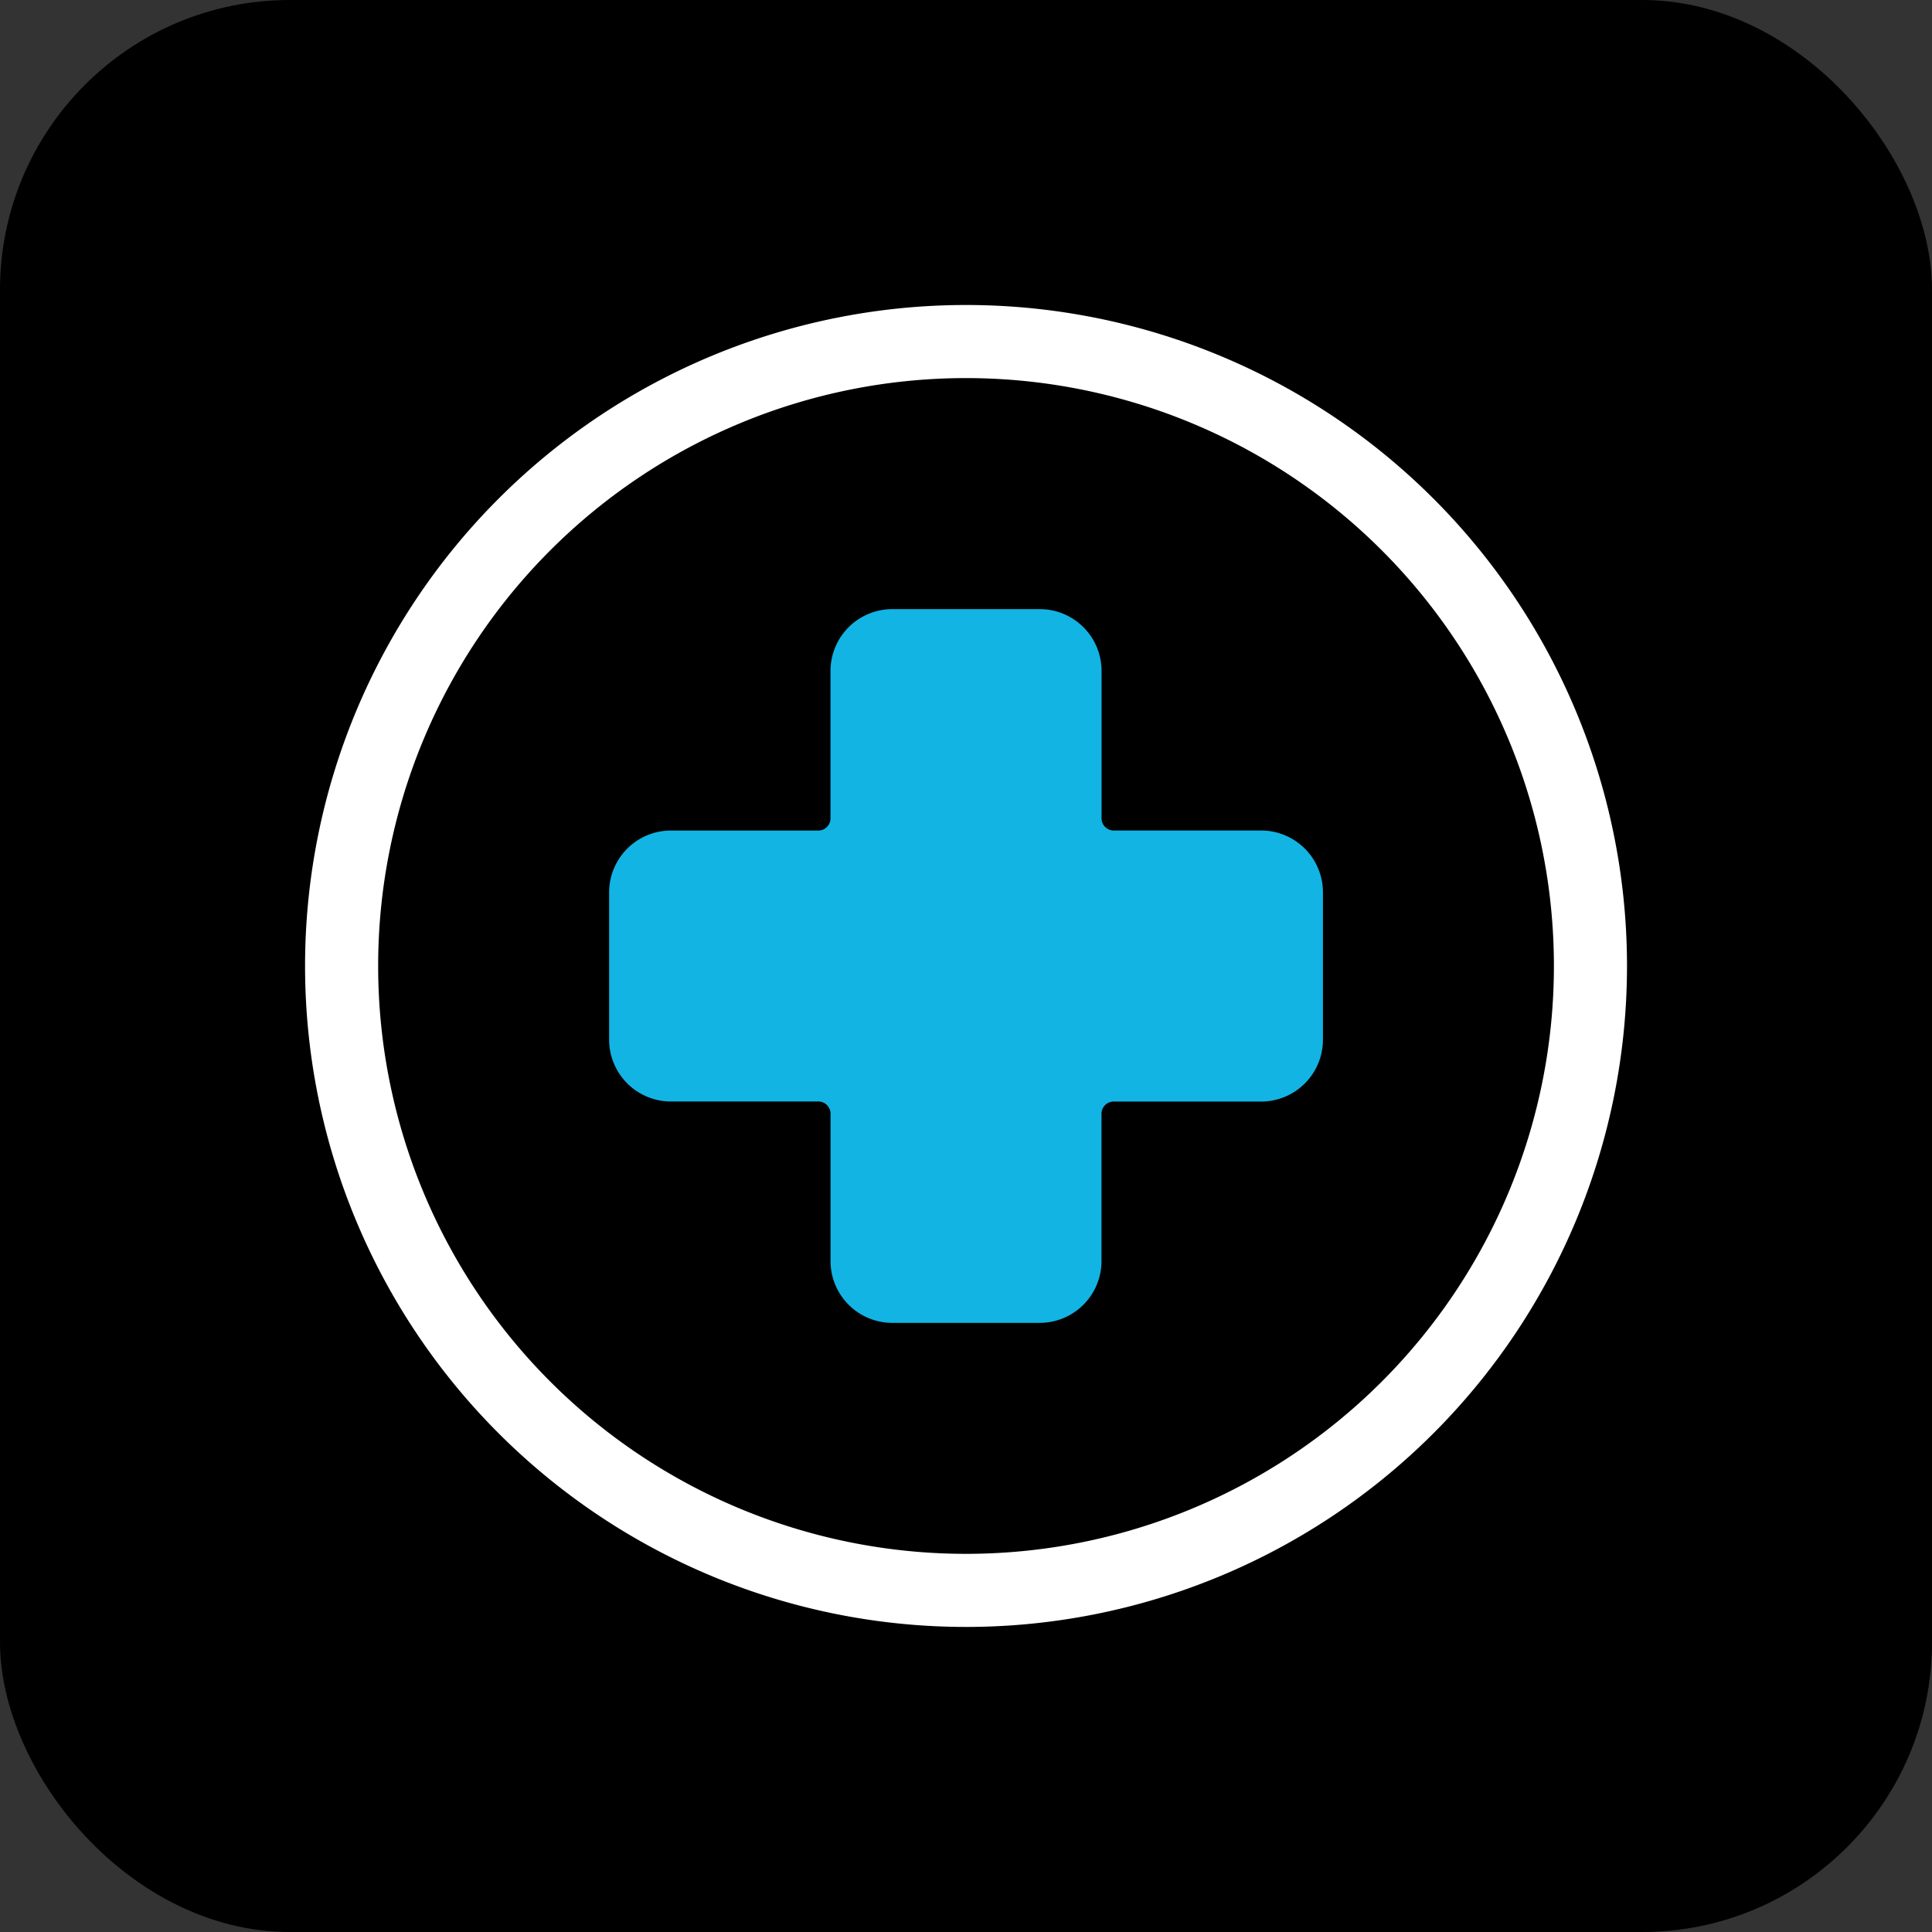
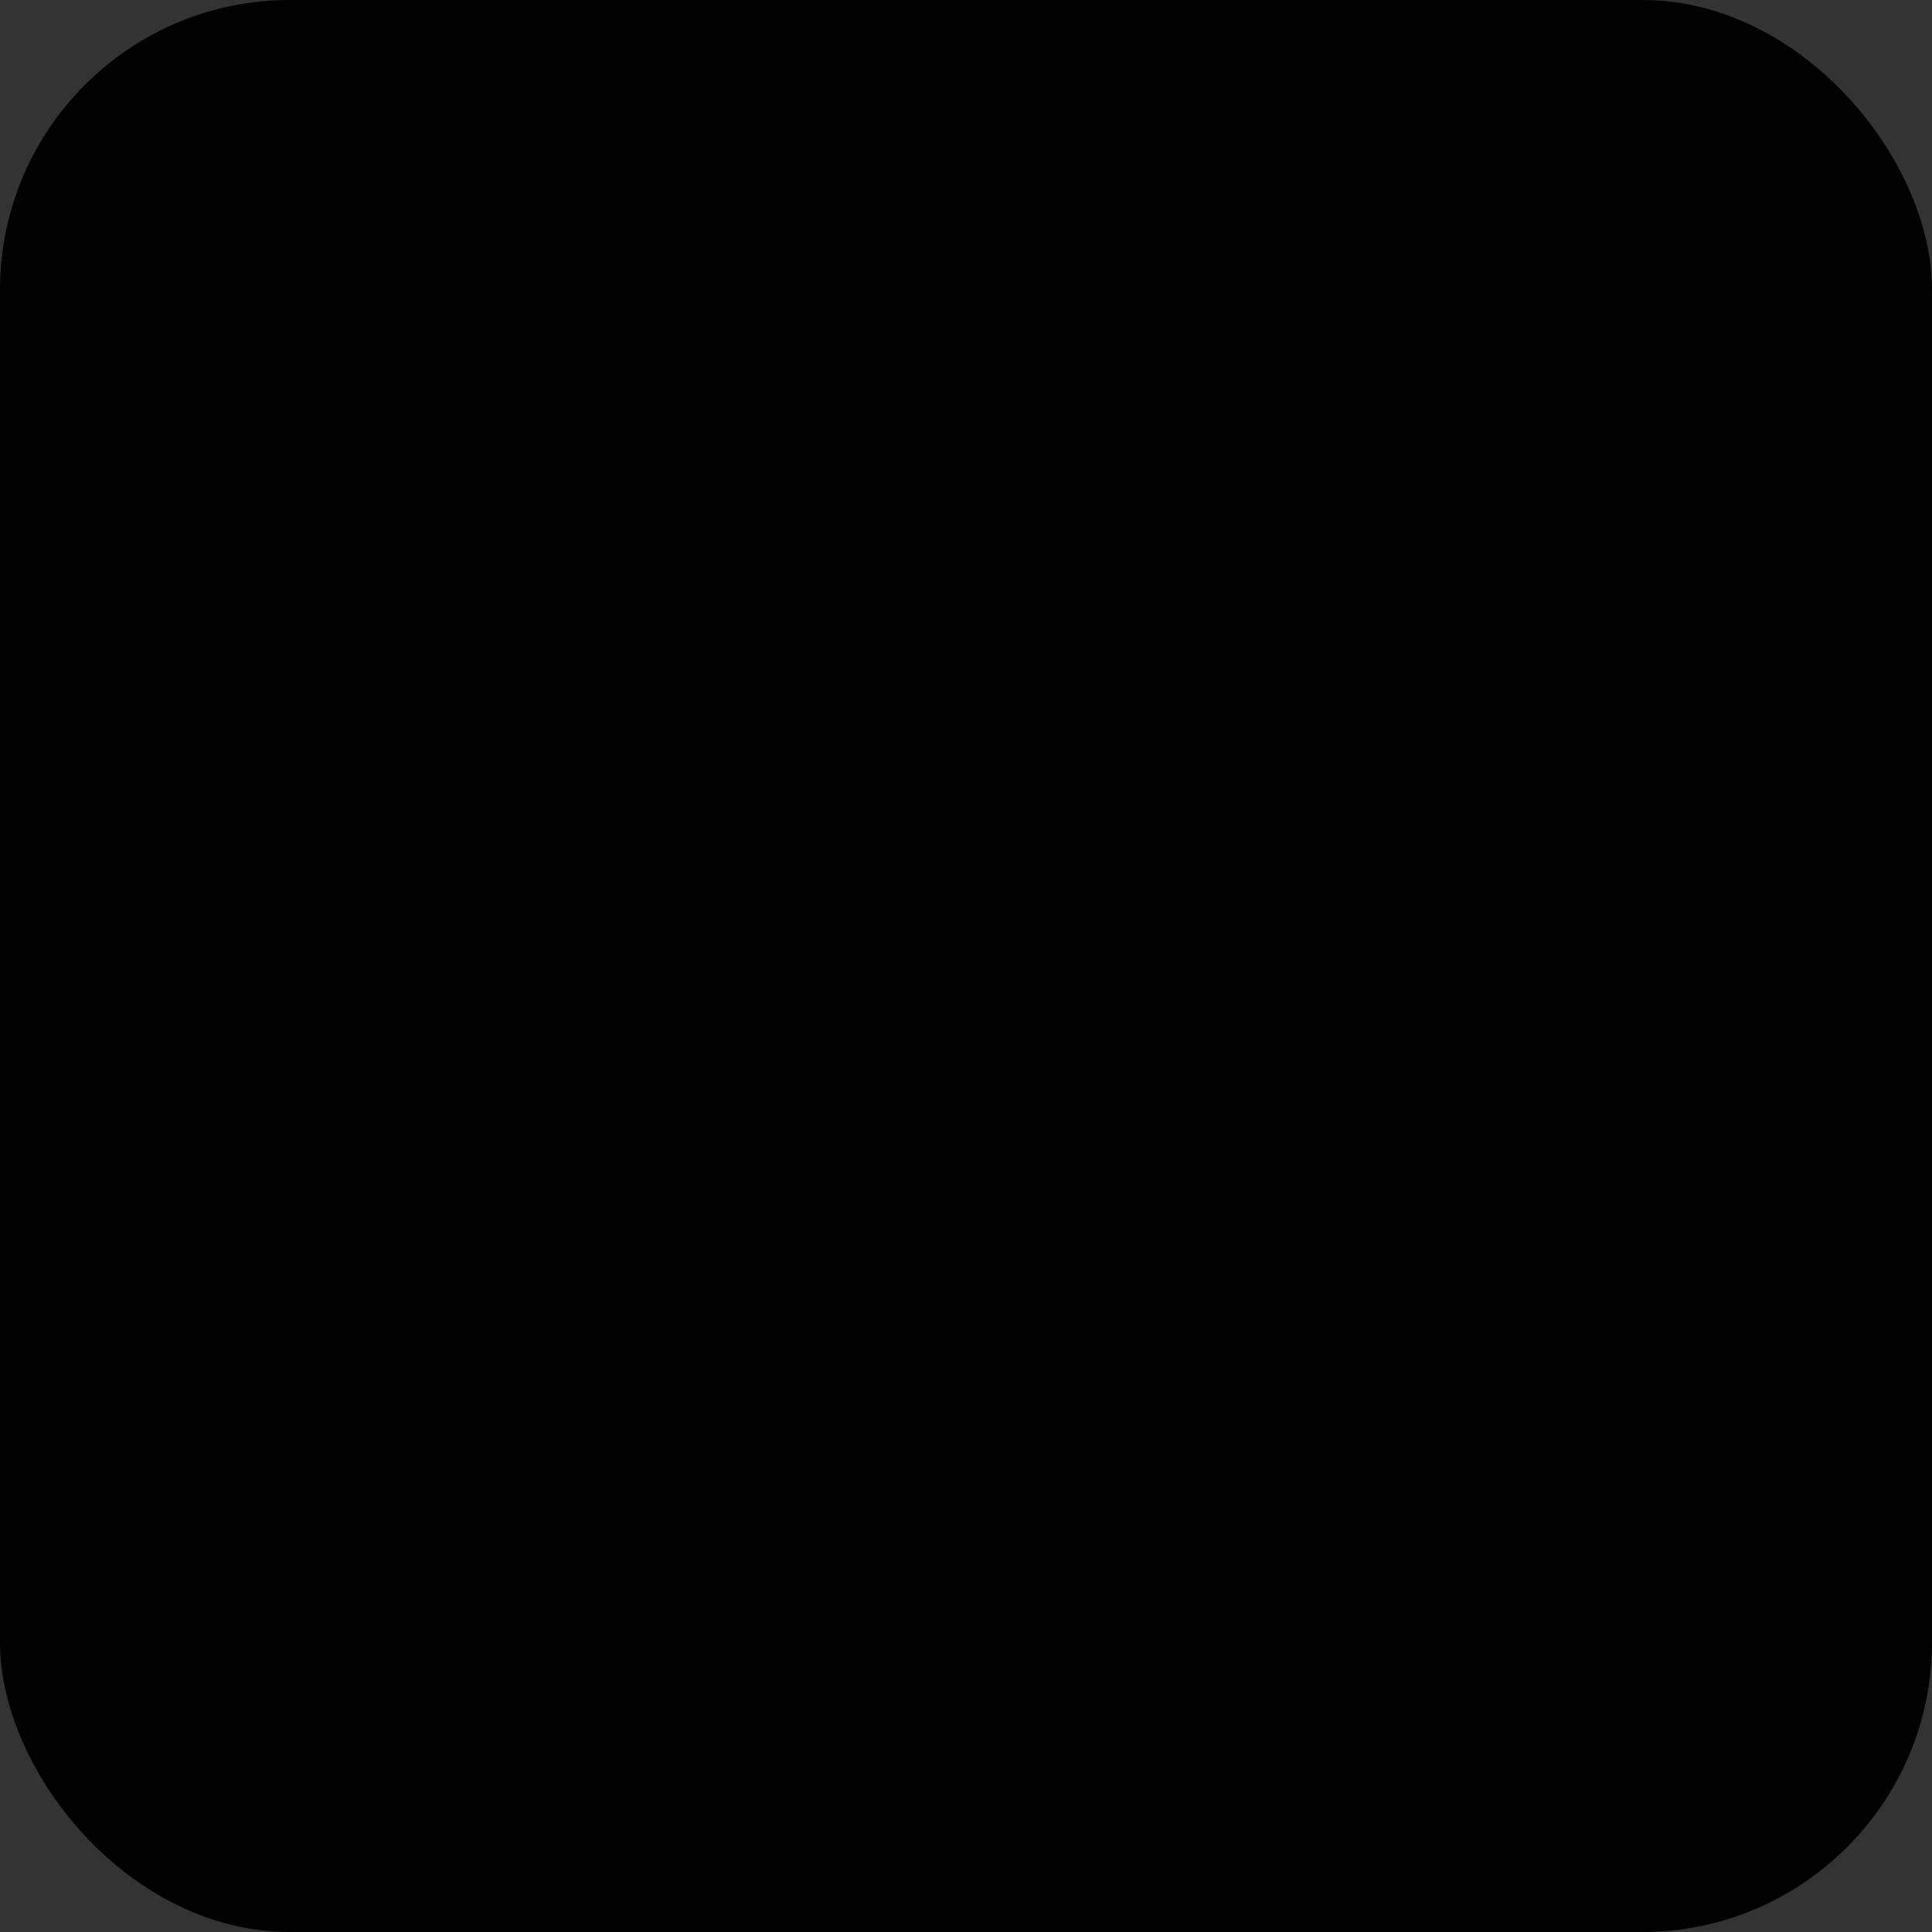
<svg xmlns="http://www.w3.org/2000/svg" width="60" height="60" viewBox="0 0 60 60">
  <rect x="0" y="0" width="60" height="60" fill="#333333" stroke="none" />
  <g id="insurance-icon" transform="translate(-151.5 -1561.552)" style="mix-blend-mode: normal;isolation: isolate">
    <g id="Trial-design-icon" transform="translate(0 -2792)">
      <g id="Group_78" data-name="Group 78" transform="translate(-300.5 2829.552)">
        <rect id="Rectangle_70" data-name="Rectangle 70" width="60" height="60" rx="9" transform="translate(452 1524)" opacity="0.995" />
      </g>
    </g>
    <g id="Group_621" data-name="Group 621" transform="translate(161.182 1571.234)">
      <g id="Group_622" data-name="Group 622" transform="translate(0 0)">
-         <path id="Path_4535" data-name="Path 4535" d="M20.115,33.49A1.92,1.92,0,0,1,18.2,31.574V26.99a.379.379,0,0,0-.375-.375H13.241A1.92,1.92,0,0,1,11.324,24.7V20.115A1.92,1.92,0,0,1,13.241,18.2h4.583a.379.379,0,0,0,.375-.375V13.241a1.92,1.92,0,0,1,1.917-1.917H24.7a1.92,1.92,0,0,1,1.917,1.917v4.583a.379.379,0,0,0,.375.375h4.583a1.92,1.92,0,0,1,1.917,1.917V24.7a1.92,1.92,0,0,1-1.917,1.917H26.99a.379.379,0,0,0-.375.375v4.583A1.92,1.92,0,0,1,24.7,33.49Z" transform="translate(-2.089 -2.089)" fill="#12b4e4" />
-         <path id="Path_4536" data-name="Path 4536" d="M39.92,20.528A19.392,19.392,0,1,1,20.527,1.135,19.392,19.392,0,0,1,39.92,20.528Z" transform="translate(-0.209 -0.21)" fill="none" stroke="#fff" stroke-width="2.27" />
-       </g>
+         </g>
    </g>
  </g>
</svg>